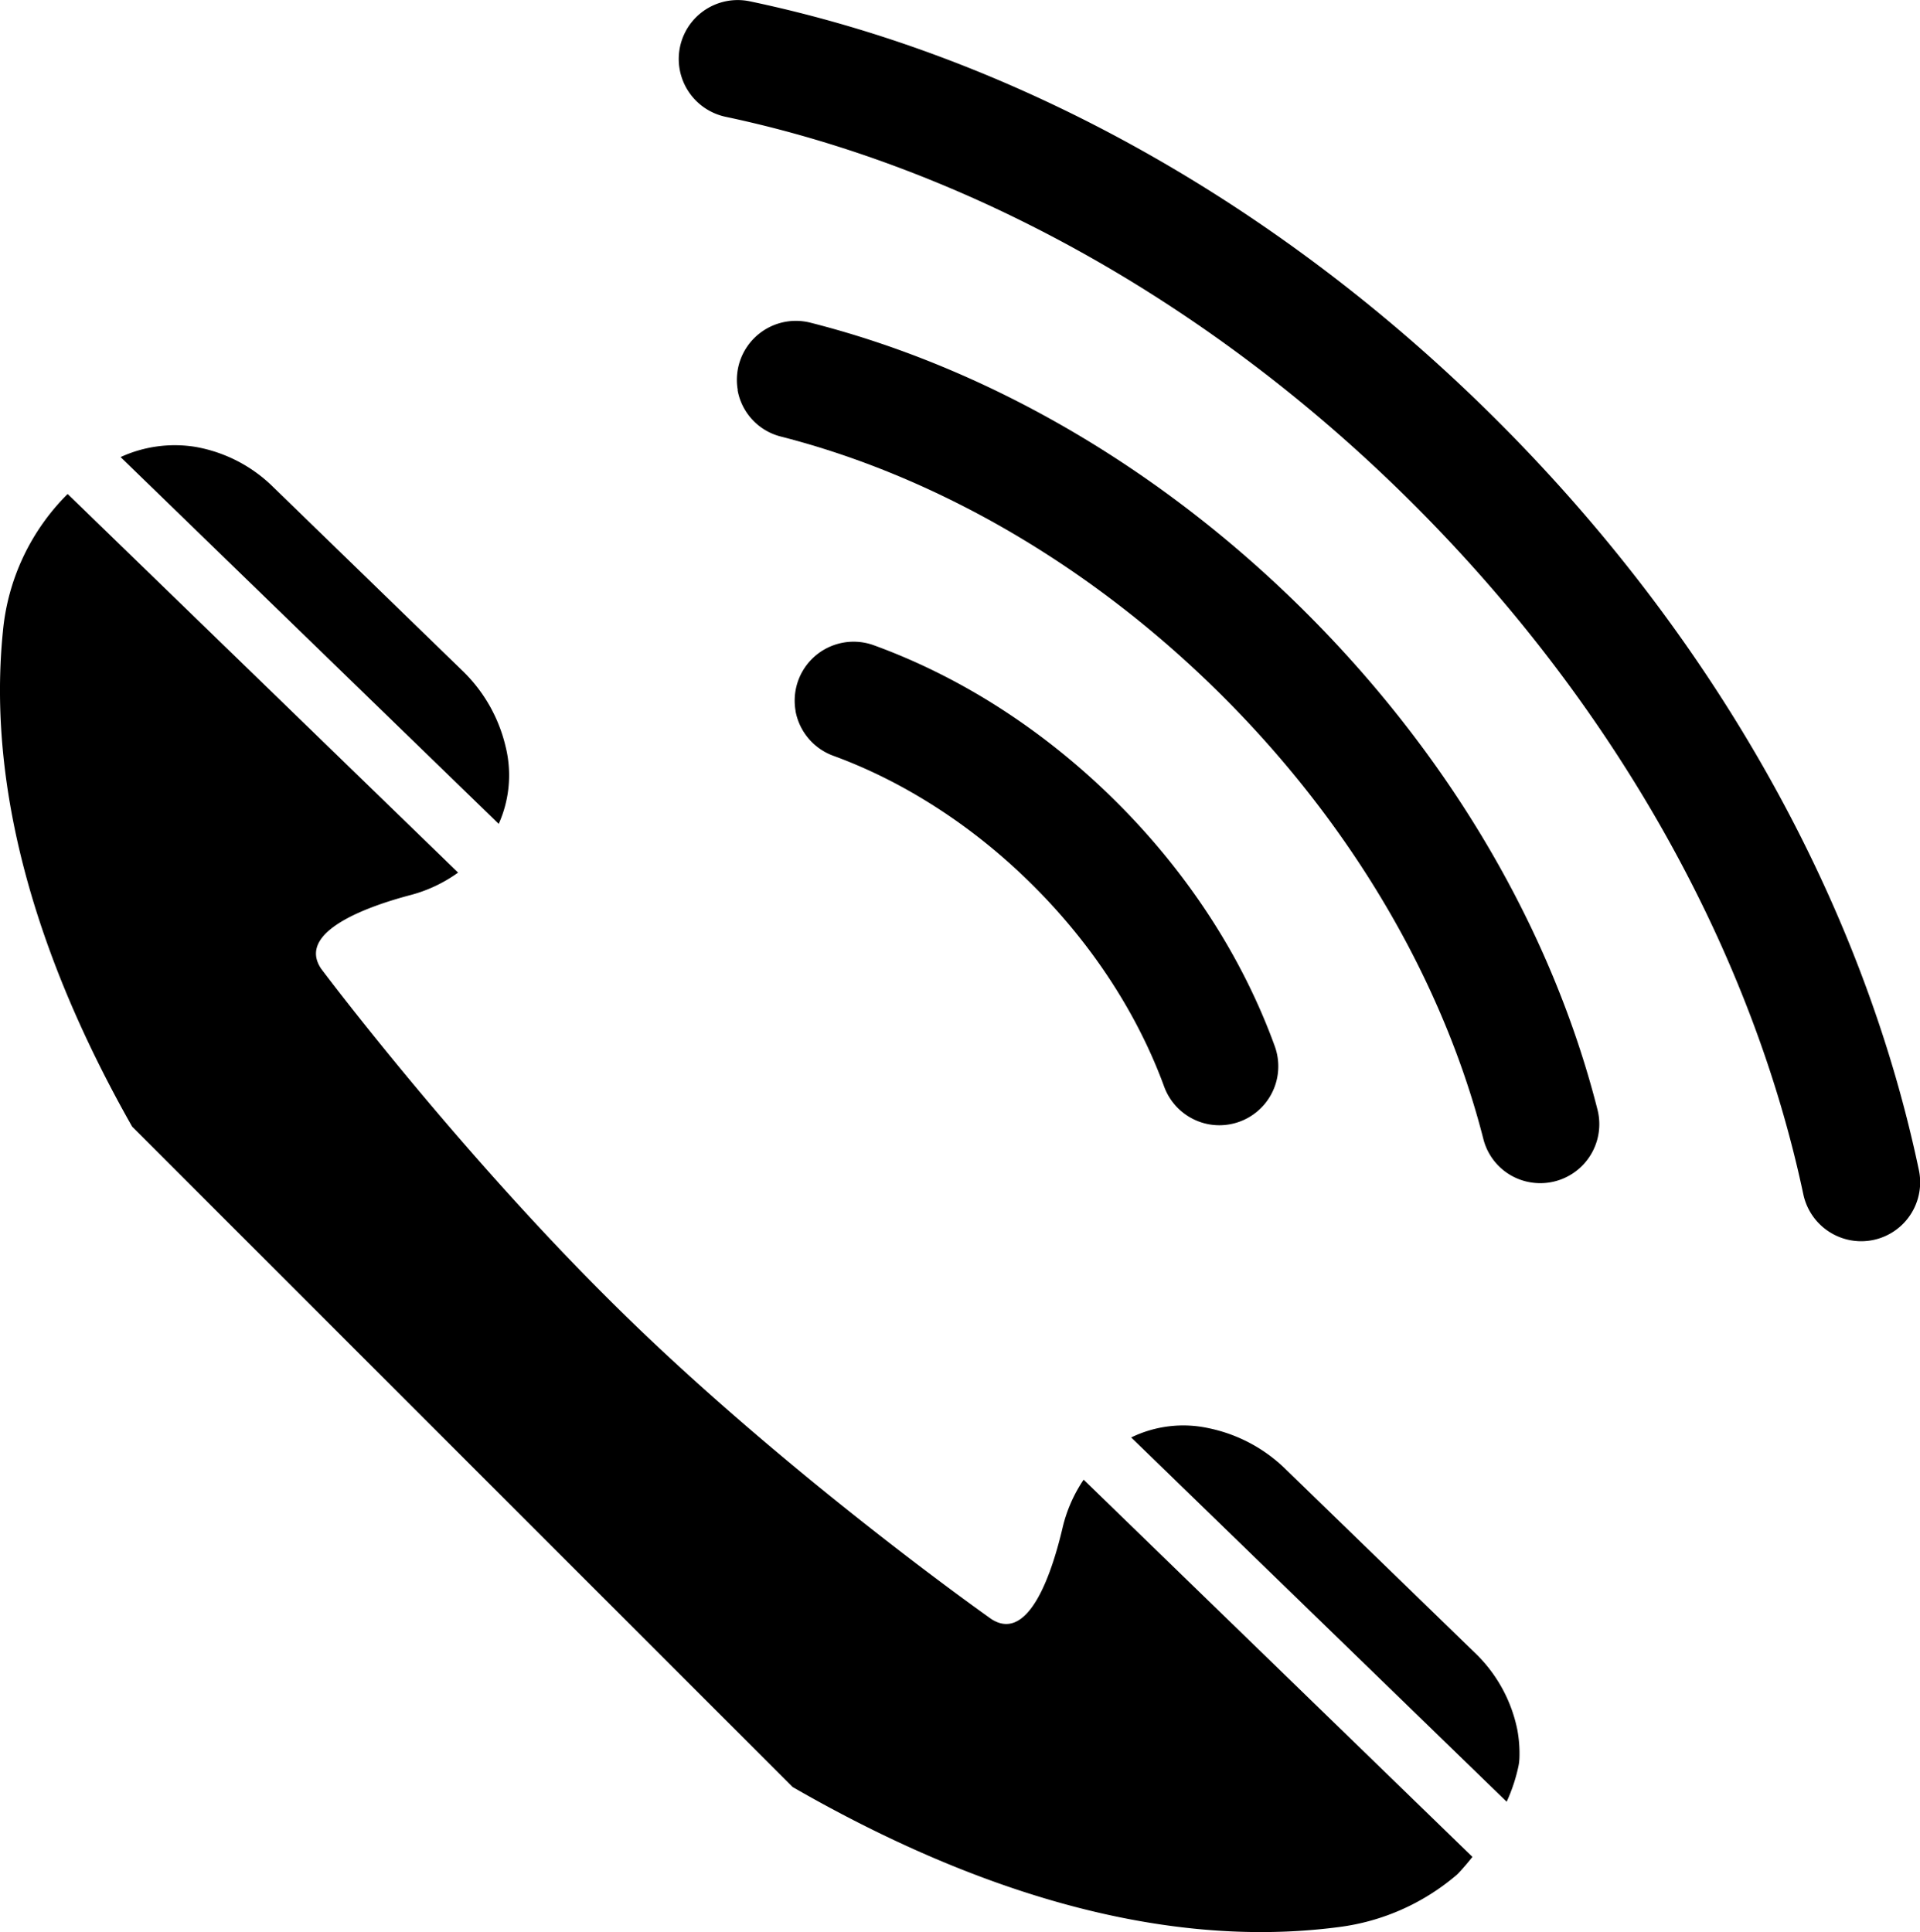
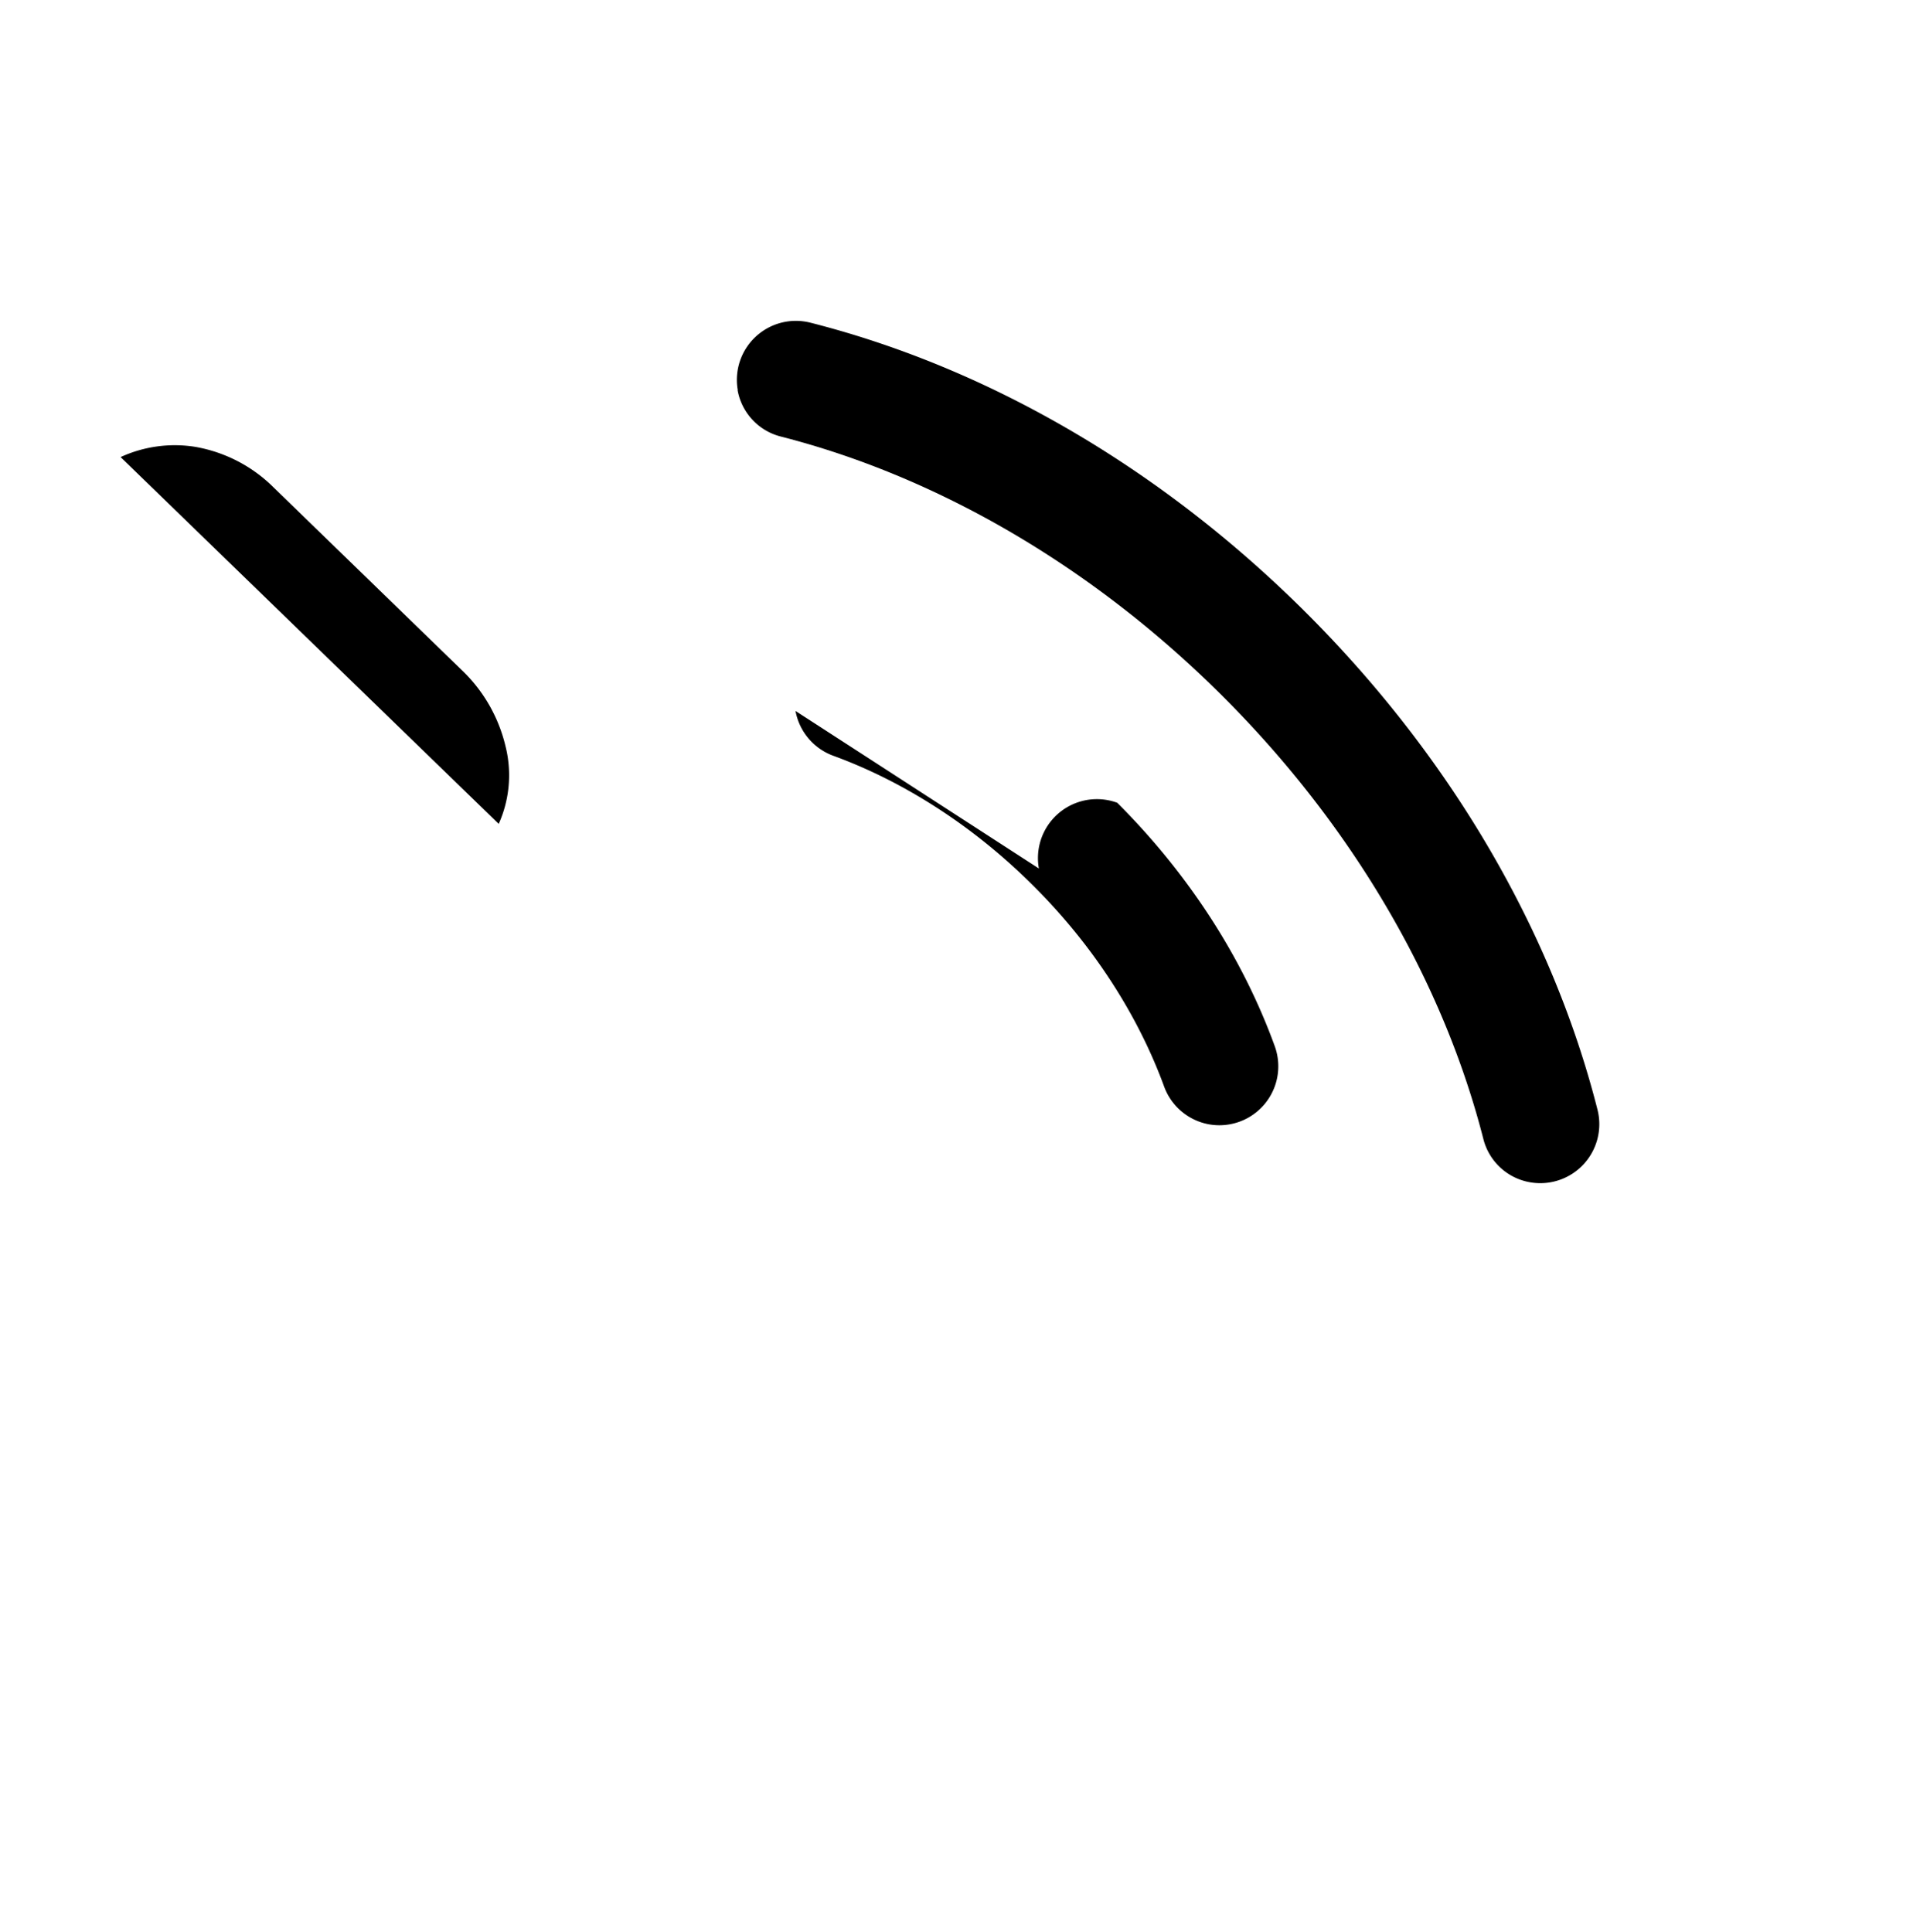
<svg xmlns="http://www.w3.org/2000/svg" viewBox="0 0 607.73 611.65">
  <g id="Layer_2" data-name="Layer 2">
    <g id="Layer_1-2" data-name="Layer 1">
-       <path d="M476.9,570.38a53.63,53.63,0,0,0,3.73-11.25,15.71,15.71,0,0,0,.31-2.66,40.72,40.72,0,0,0-.67-8.89,46.47,46.47,0,0,0-13.6-24.51l-59.61-57.84a48.89,48.89,0,0,0-24.47-13.1,37.68,37.68,0,0,0-24.54,2.93Z" />
      <path d="M157.86,260.82A37.69,37.69,0,0,0,160,236.2a48.87,48.87,0,0,0-13.83-24.06L86.58,154.29a46.41,46.41,0,0,0-24.91-12.85,41.11,41.11,0,0,0-23.5,3.26Z" />
-       <path d="M41.82,356.65,250.89,565.72c50.31,29,111.91,52.28,172.73,44.36A71.23,71.23,0,0,0,461,593.6a7.81,7.81,0,0,0,.59-.56c.65-.68,2.35-2.52,4.47-5.2L343,468.43a46,46,0,0,0-6.7,15.36c-3,12.75-10.32,36.59-22.49,28.78,0,0-61.41-43.27-114.25-94.48S101.7,306.74,101.7,306.74c-8.18-11.93,15.43-20,28.08-23.35A45.68,45.68,0,0,0,145,276.24L21.41,156.38A70.54,70.54,0,0,0,.91,200C-4.58,255.09,15.43,310.1,41.82,356.65Z" />
-       <path d="M251.8,225.07a18.69,18.69,0,0,0,12,14.2c22.07,8.08,44.12,22,63.4,41.26s33.18,41.33,41.26,63.4a18.69,18.69,0,0,0,14.2,12h0a18.66,18.66,0,0,0,20.81-24.8c-10.09-27.79-27.14-54.33-49.84-77s-49.24-39.75-77-49.84a18.66,18.66,0,0,0-24.8,20.81Z" />
+       <path d="M251.8,225.07a18.69,18.69,0,0,0,12,14.2c22.07,8.08,44.12,22,63.4,41.26s33.18,41.33,41.26,63.4a18.69,18.69,0,0,0,14.2,12h0a18.66,18.66,0,0,0,20.81-24.8c-10.09-27.79-27.14-54.33-49.84-77a18.66,18.66,0,0,0-24.8,20.81Z" />
      <path d="M233.46,123.46A18.51,18.51,0,0,0,247,138.16c48.43,12.34,98,40.25,140.16,82.4s70.06,91.73,82.4,140.16a18.51,18.51,0,0,0,14.7,13.55h0a18.68,18.68,0,0,0,21.36-23.09c-14.37-56.5-46.37-111.38-92-157s-100.55-77.66-157-92a18.68,18.68,0,0,0-23.09,21.36Z" />
-       <path d="M215.14,22a18.75,18.75,0,0,0,14.64,15c75,15.89,152.69,57.63,218,123s107.07,143,123,218a18.75,18.75,0,0,0,15,14.64h0a18.66,18.66,0,0,0,21.62-22.11c-17.84-85-64.49-168.35-133.11-237S322.28,18.24,237.25.4A18.66,18.66,0,0,0,215.14,22Z" />
    </g>
  </g>
</svg>